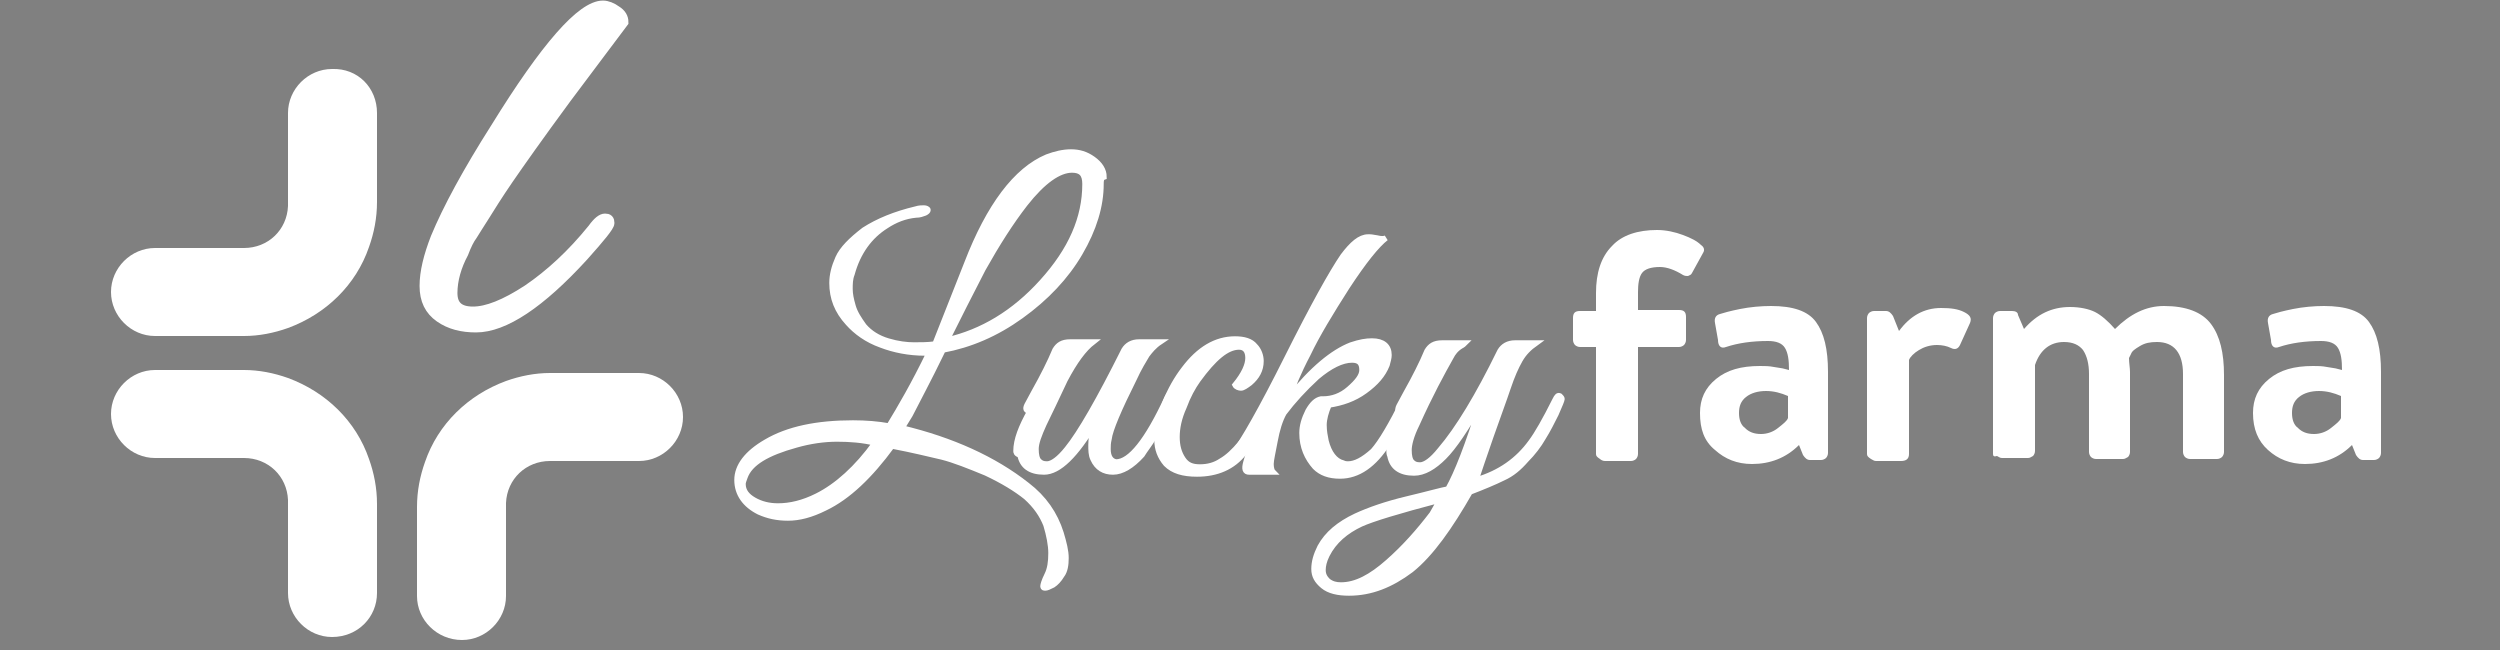
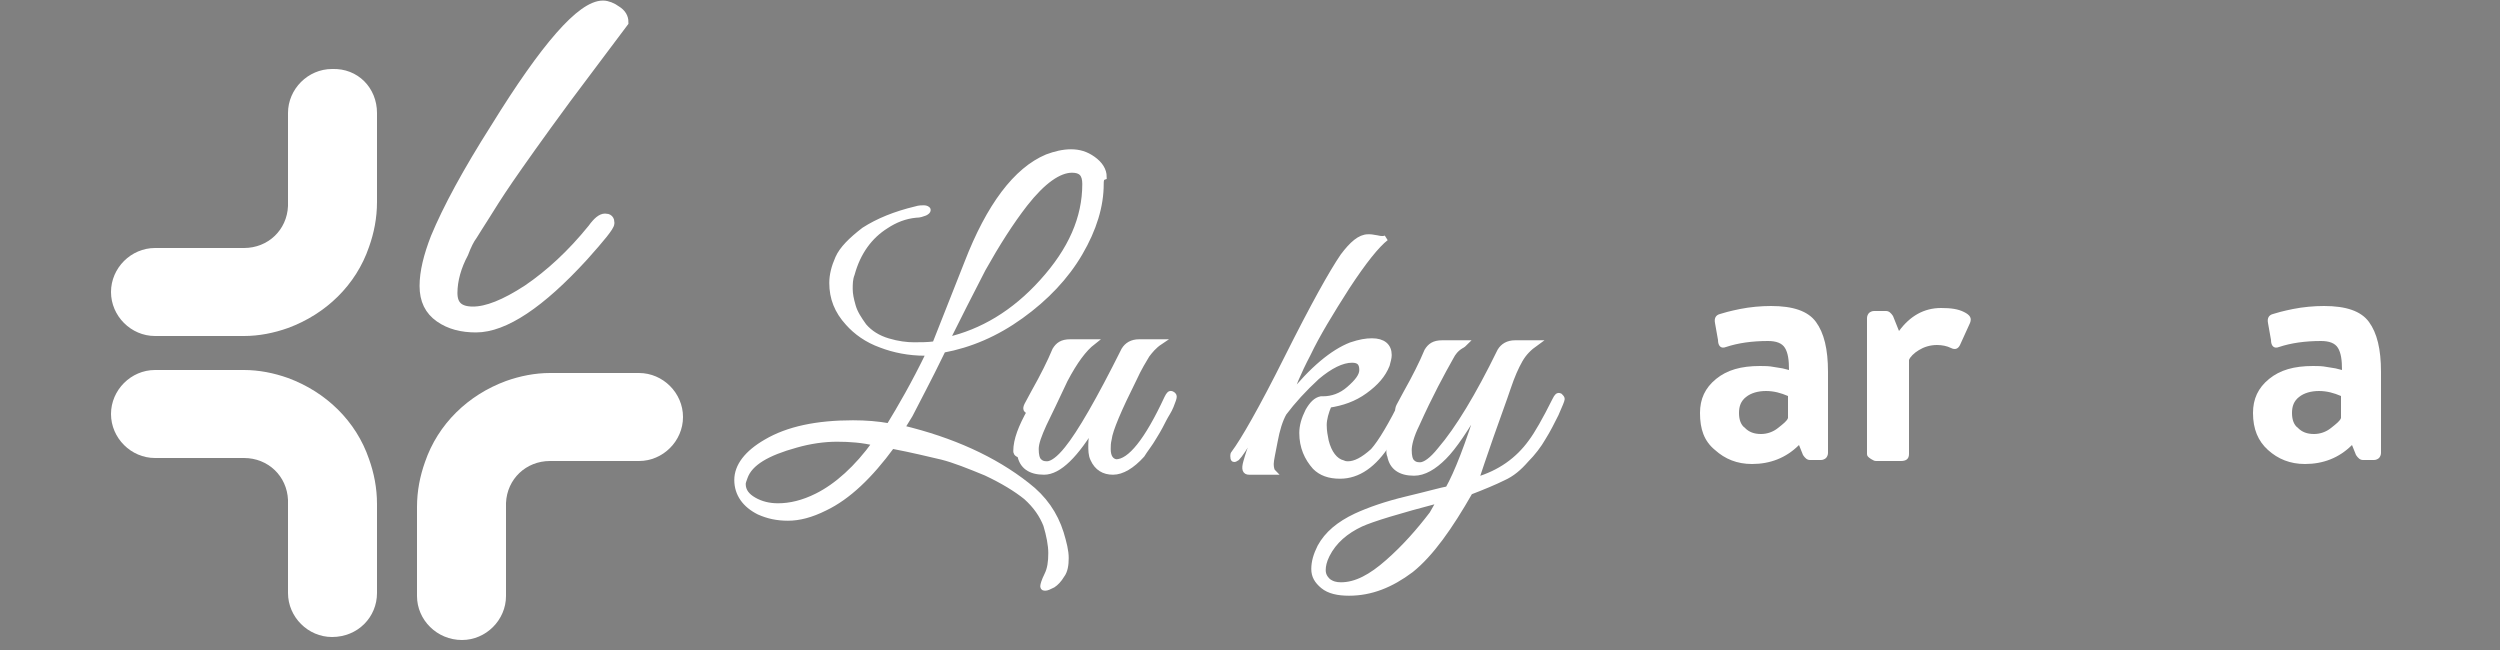
<svg xmlns="http://www.w3.org/2000/svg" version="1.1" id="Livello_1" x="0px" y="0px" viewBox="0 0 250 65" style="enable-background:new 0 0 250 65;" xml:space="preserve">
  <rect x="0" y="0" width="250" height="65" fill="#808080" stroke="none" />
  <style type="text/css">
	.st0{fill:#FFFFFF;stroke:#FFFFFF;stroke-width:1.087;stroke-miterlimit:10;}
	.st1{fill:none;stroke:#1D1D1B;stroke-width:0.132;stroke-miterlimit:10;}
	.st2{fill:none;stroke:#1D1D1B;stroke-width:4.400926e-02;stroke-miterlimit:10;}
	.st3{fill:#FFFFFF;}
	.st4{fill:#FFFFFF;stroke:#FFFFFF;stroke-width:0.543;stroke-miterlimit:10;}
</style>
  <g>
    <path class="st0" d="M45.2,29.3c0,1.3,0.7,1.9,2.1,1.9c1.4,0,3.2-0.7,5.5-2.2c2.2-1.5,4.4-3.5,6.5-6.1c0.5-0.7,0.9-1,1.2-1   c0.3,0,0.4,0.1,0.4,0.4c0,0.3-0.9,1.4-2.6,3.3c-4.3,4.7-7.9,7.1-10.7,7.1c-1.4,0-2.6-0.3-3.6-1c-1-0.7-1.5-1.7-1.5-3.1   c0-1.4,0.4-3,1.1-4.8c1.2-2.9,3.2-6.6,6-11c5-8.1,8.6-12.2,10.7-12.2c0.4,0,0.9,0.2,1.3,0.5c0.5,0.3,0.7,0.7,0.7,1.1   c-1,1.3-2.9,3.9-5.7,7.6c-2.8,3.8-4.7,6.5-5.8,8.1c-1.1,1.6-1.9,2.9-2.4,3.7c-0.5,0.8-0.9,1.4-1.2,1.9c-0.3,0.4-0.6,1-0.9,1.8   C45.6,26.6,45.2,28,45.2,29.3z" />
  </g>
  <path class="st1" d="M30.9,21.8c0,0.1,0,0.2,0,0.3v-0.5C30.9,21.7,30.9,21.8,30.9,21.8z" />
  <path class="st2" d="M30.9,21.8c0,0.1,0,0.2,0,0.3v-0.5C30.9,21.7,30.9,21.8,30.9,21.8z" />
  <path class="st3" d="M37.7,11.3c0,0.1,0,0.1,0,0.2v8.7c0,1.6-0.3,3.1-0.8,4.5c-1.3,3.8-4.3,6.7-8.1,8.1c-1.4,0.5-2.9,0.8-4.4,0.8  h-8.7c-0.1,0-0.1,0-0.2,0c-2.4,0-4.4-2-4.4-4.4c0-1.2,0.5-2.3,1.3-3.1c0.8-0.8,1.9-1.3,3.1-1.3c0.2,0,0.4,0,0.7,0h8.2  c2.4,0,4.3-1.8,4.4-4.2c0-0.1,0-0.2,0-0.3c0-0.1,0-0.2,0-0.3v-8.7h0c0-1.2,0.5-2.3,1.3-3.1c0.8-0.8,1.9-1.3,3.1-1.3  C35.8,6.8,37.7,8.8,37.7,11.3z" />
  <path class="st3" d="M37.7,59.3c0-0.1,0-0.1,0-0.2v-8.7c0-1.6-0.3-3.1-0.8-4.5c-1.3-3.8-4.3-6.7-8.1-8.1c-1.4-0.5-2.9-0.8-4.4-0.8  h-8.7c-0.1,0-0.1,0-0.2,0c-2.4,0-4.4,2-4.4,4.4c0,1.2,0.5,2.3,1.3,3.1c0.8,0.8,1.9,1.3,3.1,1.3c0.2,0,0.4,0,0.7,0h8.2  c2.4,0,4.3,1.8,4.4,4.2c0,0.1,0,0.2,0,0.3c0,0.1,0,0.2,0,0.3v8.7h0c0,1.2,0.5,2.3,1.3,3.1c0.8,0.8,1.9,1.3,3.1,1.3  C35.8,63.7,37.7,61.7,37.7,59.3z" />
  <path class="st3" d="M41.7,59.6c0-0.1,0-0.1,0-0.2v-8.7c0-1.6,0.3-3.1,0.8-4.5c1.3-3.8,4.3-6.7,8.1-8.1c1.4-0.5,2.9-0.8,4.4-0.8h8.7  c0.1,0,0.1,0,0.2,0c2.4,0,4.4,2,4.4,4.4c0,1.2-0.5,2.3-1.3,3.1c-0.8,0.8-1.9,1.3-3.1,1.3c-0.2,0-0.4,0-0.7,0H55  c-2.4,0-4.3,1.8-4.4,4.2c0,0.1,0,0.2,0,0.3c0,0.1,0,0.2,0,0.3v8.7h0c0,1.2-0.5,2.3-1.3,3.1c-0.8,0.8-1.9,1.3-3.1,1.3  C43.7,64,41.7,62,41.7,59.6z" />
  <g>
-     <path class="st3" d="M159.6,45.4V34.7h-1.6c-0.2,0-0.4-0.1-0.5-0.2c-0.1-0.1-0.2-0.3-0.2-0.5v-2.2c0-0.5,0.2-0.7,0.7-0.7h1.6v-1.8   c0-2,0.5-3.6,1.6-4.7c1-1.1,2.6-1.6,4.5-1.6c0.9,0,1.8,0.2,2.6,0.5c0.8,0.3,1.4,0.6,1.8,1c0.3,0.2,0.4,0.5,0.2,0.8l-1.1,2   c-0.1,0.2-0.2,0.2-0.4,0.3c-0.2,0-0.3,0-0.5-0.1c-0.8-0.5-1.6-0.8-2.3-0.8c-0.9,0-1.5,0.2-1.8,0.6c-0.3,0.4-0.4,1.1-0.4,1.9V31h4.1   c0.5,0,0.7,0.2,0.7,0.7V34c0,0.2-0.1,0.4-0.2,0.5c-0.1,0.1-0.3,0.2-0.5,0.2h-4.1v10.7c0,0.2-0.1,0.4-0.2,0.5   c-0.1,0.1-0.3,0.2-0.5,0.2h-2.6c-0.2,0-0.4-0.1-0.5-0.2C159.7,45.7,159.6,45.6,159.6,45.4z" />
    <path class="st3" d="M170,41.3c0-1.4,0.5-2.5,1.6-3.4c1.1-0.9,2.5-1.3,4.4-1.3c0.5,0,0.9,0,1.4,0.1c0.5,0.1,0.8,0.1,1.1,0.2   l0.4,0.1c0-1-0.1-1.7-0.4-2.2c-0.3-0.5-0.9-0.7-1.7-0.7c-1.6,0-3,0.2-4.2,0.6c-0.5,0.2-0.8-0.1-0.8-0.7l-0.3-1.7   c-0.1-0.5,0.1-0.8,0.5-0.9c0.3-0.1,1-0.3,2-0.5c1-0.2,2.1-0.3,3.1-0.3c2.2,0,3.7,0.5,4.5,1.6c0.8,1.1,1.2,2.7,1.2,5v8.1   c0,0.2-0.1,0.4-0.2,0.5c-0.1,0.1-0.3,0.2-0.5,0.2h-1.1c-0.3,0-0.5-0.2-0.7-0.5l-0.4-1c-1.3,1.3-2.9,1.9-4.7,1.9   c-1.5,0-2.7-0.5-3.7-1.4C170.4,44.1,170,42.9,170,41.3z M173.9,41.3c0,0.7,0.2,1.2,0.6,1.5c0.4,0.4,0.9,0.6,1.6,0.6   c0.6,0,1.2-0.2,1.7-0.6c0.5-0.4,0.9-0.7,1-1v-2.2c-0.7-0.3-1.4-0.5-2.2-0.5c-0.8,0-1.5,0.2-2,0.6C174.1,40.1,173.9,40.6,173.9,41.3   z" />
    <path class="st3" d="M186.7,45.4V31.8c0-0.2,0.1-0.4,0.2-0.5c0.1-0.1,0.3-0.2,0.5-0.2h1.2c0.3,0,0.5,0.2,0.7,0.5l0.6,1.5   c1.1-1.5,2.5-2.3,4.2-2.3c1,0,1.7,0.1,2.3,0.4c0.6,0.3,0.8,0.6,0.6,1.1l-1,2.2c-0.2,0.4-0.5,0.5-0.9,0.3c-0.4-0.2-0.9-0.3-1.4-0.3   c-0.7,0-1.3,0.2-1.8,0.5c-0.5,0.3-0.9,0.7-1,1v9.4c0,0.5-0.3,0.7-0.8,0.7h-2.5c-0.2,0-0.3-0.1-0.5-0.2   C186.8,45.7,186.7,45.6,186.7,45.4z" />
-     <path class="st3" d="M199.3,45.4V31.8c0-0.2,0.1-0.4,0.2-0.5c0.1-0.1,0.3-0.2,0.5-0.2h1.2c0.3,0,0.6,0.1,0.6,0.4l0.6,1.4   c1.3-1.5,2.8-2.2,4.6-2.2c1,0,1.9,0.2,2.5,0.5s1.3,0.9,2,1.7c1.5-1.5,3.1-2.3,4.9-2.3c2.2,0,3.8,0.6,4.7,1.8   c0.9,1.2,1.3,2.9,1.3,5.1v7.7c0,0.2-0.1,0.4-0.2,0.5c-0.1,0.1-0.3,0.2-0.5,0.2H219c-0.2,0-0.4-0.1-0.5-0.2   c-0.1-0.1-0.2-0.3-0.2-0.5v-7.8c0-2.1-0.9-3.2-2.6-3.2c-0.7,0-1.2,0.1-1.7,0.4c-0.5,0.3-0.8,0.5-0.9,0.8l-0.2,0.4   c0,0.5,0.1,1,0.1,1.4v8c0,0.2-0.1,0.4-0.2,0.5c-0.2,0.1-0.3,0.2-0.5,0.2h-2.7c-0.2,0-0.4-0.1-0.5-0.2c-0.1-0.1-0.2-0.3-0.2-0.5   v-7.8c0-1-0.2-1.8-0.6-2.4c-0.4-0.5-1-0.8-1.9-0.8c-1.4,0-2.4,0.8-2.9,2.3v8.6c0,0.2-0.1,0.4-0.2,0.5c-0.2,0.1-0.3,0.2-0.5,0.2   h-2.6c-0.2,0-0.3-0.1-0.5-0.2C199.4,45.7,199.3,45.6,199.3,45.4z" />
    <path class="st3" d="M225.3,41.3c0-1.4,0.5-2.5,1.6-3.4c1.1-0.9,2.5-1.3,4.4-1.3c0.5,0,0.9,0,1.4,0.1c0.5,0.1,0.8,0.1,1.1,0.2   l0.4,0.1c0-1-0.1-1.7-0.4-2.2c-0.3-0.5-0.9-0.7-1.7-0.7c-1.6,0-3,0.2-4.2,0.6c-0.5,0.2-0.8-0.1-0.8-0.7l-0.3-1.7   c-0.1-0.5,0.1-0.8,0.5-0.9c0.3-0.1,1-0.3,2-0.5c1-0.2,2.1-0.3,3.1-0.3c2.2,0,3.7,0.5,4.5,1.6c0.8,1.1,1.2,2.7,1.2,5v8.1   c0,0.2-0.1,0.4-0.2,0.5c-0.1,0.1-0.3,0.2-0.5,0.2h-1.1c-0.3,0-0.5-0.2-0.7-0.5l-0.4-1c-1.3,1.3-2.9,1.9-4.7,1.9   c-1.5,0-2.7-0.5-3.7-1.4C225.8,44.1,225.3,42.9,225.3,41.3z M229.2,41.3c0,0.7,0.2,1.2,0.6,1.5c0.4,0.4,0.9,0.6,1.6,0.6   c0.6,0,1.2-0.2,1.7-0.6c0.5-0.4,0.9-0.7,1-1v-2.2c-0.7-0.3-1.4-0.5-2.2-0.5c-0.8,0-1.5,0.2-2,0.6C229.4,40.1,229.2,40.6,229.2,41.3   z" />
  </g>
  <g>
    <path class="st4" d="M110.1,18.4c0,2.2-0.7,4.5-2.1,6.9c-1.4,2.4-3.4,4.5-5.9,6.3c-2.5,1.8-5.1,2.9-7.8,3.4   c-1.5,3.1-2.7,5.3-3.3,6.5l-0.8,1.3c5,1.2,9.2,3.1,12.5,5.7c1.7,1.3,2.8,2.9,3.4,4.8c0.3,1,0.5,1.8,0.5,2.5c0,0.7-0.1,1.3-0.4,1.7   c-0.3,0.5-0.6,0.8-0.9,1c-0.4,0.2-0.6,0.3-0.8,0.3c-0.2,0-0.2-0.1-0.2-0.2c0-0.1,0.1-0.5,0.4-1.1c0.3-0.6,0.4-1.3,0.4-2.2   c0-0.8-0.2-1.8-0.5-2.8c-0.4-1-1-1.9-2-2.8c-1-0.8-2.3-1.6-4-2.4c-1.7-0.7-3.2-1.3-4.4-1.6c-1.3-0.3-2.9-0.7-5-1.1   c-2.2,3-4.4,5.1-6.7,6.2c-1.4,0.7-2.6,1-3.7,1s-2-0.2-2.9-0.6c-1.4-0.7-2.2-1.8-2.2-3.2s1-2.7,2.9-3.8c2.2-1.3,5.1-1.9,8.7-1.9   c1.3,0,2.5,0.1,3.6,0.3c1.1-1.8,2.5-4.2,4-7.3c-0.2,0-0.3,0-0.4,0c-1.6,0-3.1-0.3-4.4-0.8c-1.4-0.5-2.5-1.3-3.3-2.2   c-1.1-1.2-1.6-2.5-1.6-4c0-0.8,0.2-1.6,0.6-2.5c0.4-0.9,1.3-1.8,2.6-2.8c1.4-0.9,3.1-1.6,5.2-2.1c0.3-0.1,0.6-0.1,0.8-0.1   c0.2,0,0.4,0.1,0.4,0.2c0,0.1-0.1,0.2-0.3,0.3c-0.3,0.1-0.5,0.2-0.9,0.2c-1.1,0.1-2.1,0.5-3,1.1c-1.6,1-2.8,2.6-3.4,4.8   c-0.2,0.5-0.2,1-0.2,1.5s0.1,1,0.3,1.7c0.2,0.7,0.6,1.3,1.1,2c0.6,0.7,1.4,1.2,2.4,1.5c1,0.3,1.9,0.4,2.6,0.4c0.7,0,1.4,0,2.1-0.1   l3.2-8.1c2.2-5.7,4.9-9.3,8-10.6c0.8-0.3,1.6-0.5,2.4-0.5c0.8,0,1.5,0.2,2.2,0.7c0.7,0.5,1.1,1.1,1.1,1.8   C110.1,17.8,110.1,18.1,110.1,18.4z M87.5,44.3c-1.2-0.3-2.5-0.4-3.8-0.4c-1.3,0-2.7,0.2-4.1,0.6c-2.9,0.8-4.6,1.8-5.1,3.2   c-0.1,0.3-0.2,0.5-0.2,0.7c0,0.7,0.4,1.2,1.1,1.6c0.7,0.4,1.5,0.6,2.4,0.6c1.2,0,2.5-0.3,3.9-1C83.7,48.6,85.7,46.8,87.5,44.3z    M108.5,18.4c0-1-0.4-1.4-1.3-1.4c-1.3,0-2.9,1.1-4.7,3.4c-1.4,1.8-2.8,4-4.2,6.5c-1.3,2.5-2.5,4.9-3.6,7.1   c3.5-0.8,6.7-2.7,9.5-5.8C107.1,25,108.5,21.8,108.5,18.4z" />
    <path class="st4" d="M101.6,45.1c0-1.1,0.5-2.4,1.4-4c-0.4,0-0.5-0.2-0.3-0.6l0.7-1.3c0.9-1.6,1.6-3,2.1-4.2   c0.3-0.5,0.7-0.8,1.5-0.8h2.3c-0.9,0.7-1.8,1.9-2.8,3.8c-0.9,1.9-1.6,3.4-2.1,4.4c-0.5,1.1-0.8,1.9-0.8,2.5c0,0.6,0.1,1,0.3,1.2   c0.2,0.2,0.4,0.3,0.8,0.3c0.5,0,1.2-0.5,2-1.5c1.3-1.6,3.2-4.9,5.7-9.9c0.3-0.5,0.8-0.8,1.5-0.8h2.1c-0.6,0.4-1,0.9-1.3,1.3   c-0.3,0.5-0.8,1.3-1.3,2.4c-1.5,3-2.4,5.1-2.5,6c-0.1,0.4-0.1,0.7-0.1,1c0,0.8,0.3,1.2,0.8,1.3c1.4,0,3.1-2.1,5.1-6.4   c0.2-0.4,0.3-0.5,0.5-0.4c0.2,0.1,0.2,0.2,0.2,0.3s-0.1,0.4-0.3,0.9c-0.2,0.5-0.5,0.9-0.7,1.3c-0.2,0.4-0.5,1-1,1.8   c-0.4,0.7-0.9,1.3-1.2,1.8c-1,1.1-2,1.7-2.9,1.7s-1.6-0.4-2-1.3c-0.2-0.4-0.2-0.9-0.2-1.4c0-0.6,0.1-1.3,0.4-2.2   c-1.9,3.2-3.6,4.9-5.1,4.9c-1.4,0-2.2-0.6-2.4-1.7C101.6,45.4,101.6,45.2,101.6,45.1z" />
-     <path class="st4" d="M123.5,38.5c0.9-1.1,1.3-2,1.3-2.7c0-0.7-0.3-1.1-0.9-1.1c-1.2,0-2.5,1.1-4.1,3.3c-0.5,0.7-1,1.6-1.4,2.7   c-0.5,1.1-0.7,2.1-0.7,3c0,0.9,0.2,1.6,0.6,2.2c0.4,0.6,0.9,0.8,1.7,0.8c0.8,0,1.5-0.2,2.1-0.6c0.7-0.4,1.3-1,1.9-1.7s1-1.5,1.4-2   c0.3-0.5,0.7-1.3,1.3-2.4c0.2-0.4,0.3-0.5,0.5-0.4c0.1,0.1,0.2,0.2,0.2,0.3s-0.2,0.5-0.5,1.3c-0.3,0.7-0.7,1.4-1,2   c-0.3,0.6-0.8,1.3-1.5,2.1c-1.1,1.4-2.7,2.1-4.7,2.1c-1.4,0-2.4-0.3-3.1-1c-0.6-0.7-0.9-1.5-0.9-2.4c0-1.1,0.3-2.3,0.8-3.7   c0.5-1.3,1.2-2.5,1.9-3.4c1.5-2,3.2-3,5.1-3c0.9,0,1.6,0.2,2,0.7c0.4,0.4,0.6,1,0.6,1.5c0,0.9-0.4,1.6-1.1,2.2   c-0.4,0.3-0.7,0.5-0.9,0.5S123.6,38.7,123.5,38.5z" />
    <path class="st4" d="M136.2,37c0-0.7-0.3-1-1-1c-1,0-2.2,0.6-3.5,1.7c-1.3,1.2-2.4,2.4-3.3,3.6c-0.4,0.7-0.7,1.7-0.9,2.8   c-0.2,1.1-0.4,1.9-0.4,2.3c0,0.4,0.1,0.7,0.2,0.8h-2.4c-0.4,0-0.5-0.3-0.3-1c0.2-0.7,0.4-1.4,0.8-2.2c0.3-0.8,0.7-1.7,1.2-2.7   c0.5-1,0.9-1.8,1.1-2.3c-2.1,3.9-3.4,6.2-4,6.8c-0.3,0.2-0.4,0.2-0.4-0.2c0-0.1,0-0.2,0.1-0.3c0.9-1.2,2.7-4.3,5.3-9.5   c2.6-5.2,4.5-8.6,5.6-10.2c0.9-1.2,1.7-1.9,2.5-1.9h0h0.2c0,0,0.2,0,0.7,0.1c0.4,0.1,0.7,0.1,0.9,0c-0.9,0.7-2.2,2.3-3.9,4.9   c-1.6,2.5-3,4.8-3.9,6.7c-1,1.9-1.6,3.4-1.9,4.4c2.3-2.9,4.4-4.6,6.2-5.3c0.9-0.3,1.5-0.4,2.1-0.4c1.1,0,1.7,0.5,1.7,1.4   c0,0.3-0.1,0.6-0.2,1c-0.4,1-1.1,1.8-2.2,2.6c-1.1,0.8-2.3,1.2-3.6,1.4c-0.3,0.7-0.5,1.4-0.5,2c0,0.6,0.1,1.1,0.2,1.6   c0.3,1.2,0.9,2,1.7,2.2c0.2,0.1,0.4,0.1,0.5,0.1c0.7,0,1.5-0.4,2.5-1.3c0.8-0.9,1.8-2.6,3.1-5.2c0.2-0.3,0.3-0.4,0.4-0.3   c0.1,0.1,0.2,0.2,0.2,0.3c0,0.1-0.2,0.6-0.6,1.5c-0.4,0.9-0.9,1.9-1.6,2.9c-1.4,2.2-3,3.3-4.8,3.3c-1.1,0-1.9-0.3-2.5-0.9   c-0.8-0.9-1.3-2-1.3-3.4c0-0.7,0.2-1.4,0.6-2.2c0.4-0.7,0.8-1.1,1.3-1.2c0.1,0,0.2,0,0.2,0c0.9,0,1.8-0.3,2.6-1   C135.7,38.2,136.2,37.6,136.2,37z" />
    <path class="st4" d="M134.9,59.3c-1.1,0-2-0.2-2.6-0.7c-0.6-0.5-0.9-1-0.9-1.7c0-0.7,0.2-1.4,0.6-2.2c0.7-1.3,1.9-2.3,3.6-3.1   c1.3-0.6,3-1.2,5.1-1.7c2.1-0.5,3.5-0.9,4.1-1c0.9-1.6,2-4.4,3.3-8.6c-1.5,2.6-2.7,4.4-3.7,5.4c-1,1-2,1.6-3,1.6   c-1.4,0-2.2-0.6-2.4-1.7c-0.1-0.2-0.1-0.4-0.1-0.8c0.1-0.4,0.1-0.6,0.1-0.8c0-0.2,0.1-0.4,0.2-0.7c0.2-0.3,0.3-0.6,0.3-0.7   c0.3-0.6,0.5-1,0.7-1.4c-0.4,0-0.5-0.2-0.3-0.6l0.7-1.3c0.9-1.6,1.6-3,2.1-4.2c0.3-0.5,0.7-0.8,1.5-0.8h2.3   c-0.1,0.1-0.2,0.2-0.4,0.3c-0.5,0.3-0.8,0.7-1,1.1c-0.9,1.6-2.1,3.8-3.4,6.7c-0.6,1.2-0.8,2.1-0.8,2.6c0,0.6,0.1,1,0.3,1.2   c0.2,0.2,0.4,0.3,0.8,0.3c0.5,0,1.2-0.5,2-1.5c1.8-2.1,3.8-5.4,6-9.9c0.3-0.5,0.8-0.8,1.5-0.8h2.1c-0.7,0.5-1.2,1-1.6,1.7   c-0.4,0.7-0.8,1.6-1.2,2.8c-0.4,1.2-1,2.8-1.7,4.8c-0.7,2-1.2,3.5-1.5,4.4c2.4-0.7,4.2-2,5.5-3.8c0.6-0.8,1.4-2.2,2.4-4.2   c0.2-0.4,0.3-0.5,0.5-0.4c0.1,0.1,0.2,0.2,0.2,0.3c0,0.1-0.2,0.6-0.6,1.5c-0.4,0.8-0.8,1.6-1.3,2.4c-0.4,0.7-1,1.5-1.7,2.2   c-0.7,0.8-1.4,1.4-2.3,1.8c-0.8,0.4-2,0.9-3.3,1.4c-2,3.5-3.9,6.2-5.9,7.8C139.1,58.5,137.1,59.3,134.9,59.3z M132.7,55.5   c-0.3,0.6-0.4,1.1-0.4,1.5c0,0.5,0.2,0.8,0.5,1.1c0.4,0.3,0.8,0.4,1.3,0.4c1.5,0,3-0.8,4.7-2.3s3.1-3.1,4.4-4.8l0.8-1.4   c-4.2,1.1-6.8,1.9-7.9,2.4C134.6,53.1,133.4,54.1,132.7,55.5z" />
  </g>
</svg>